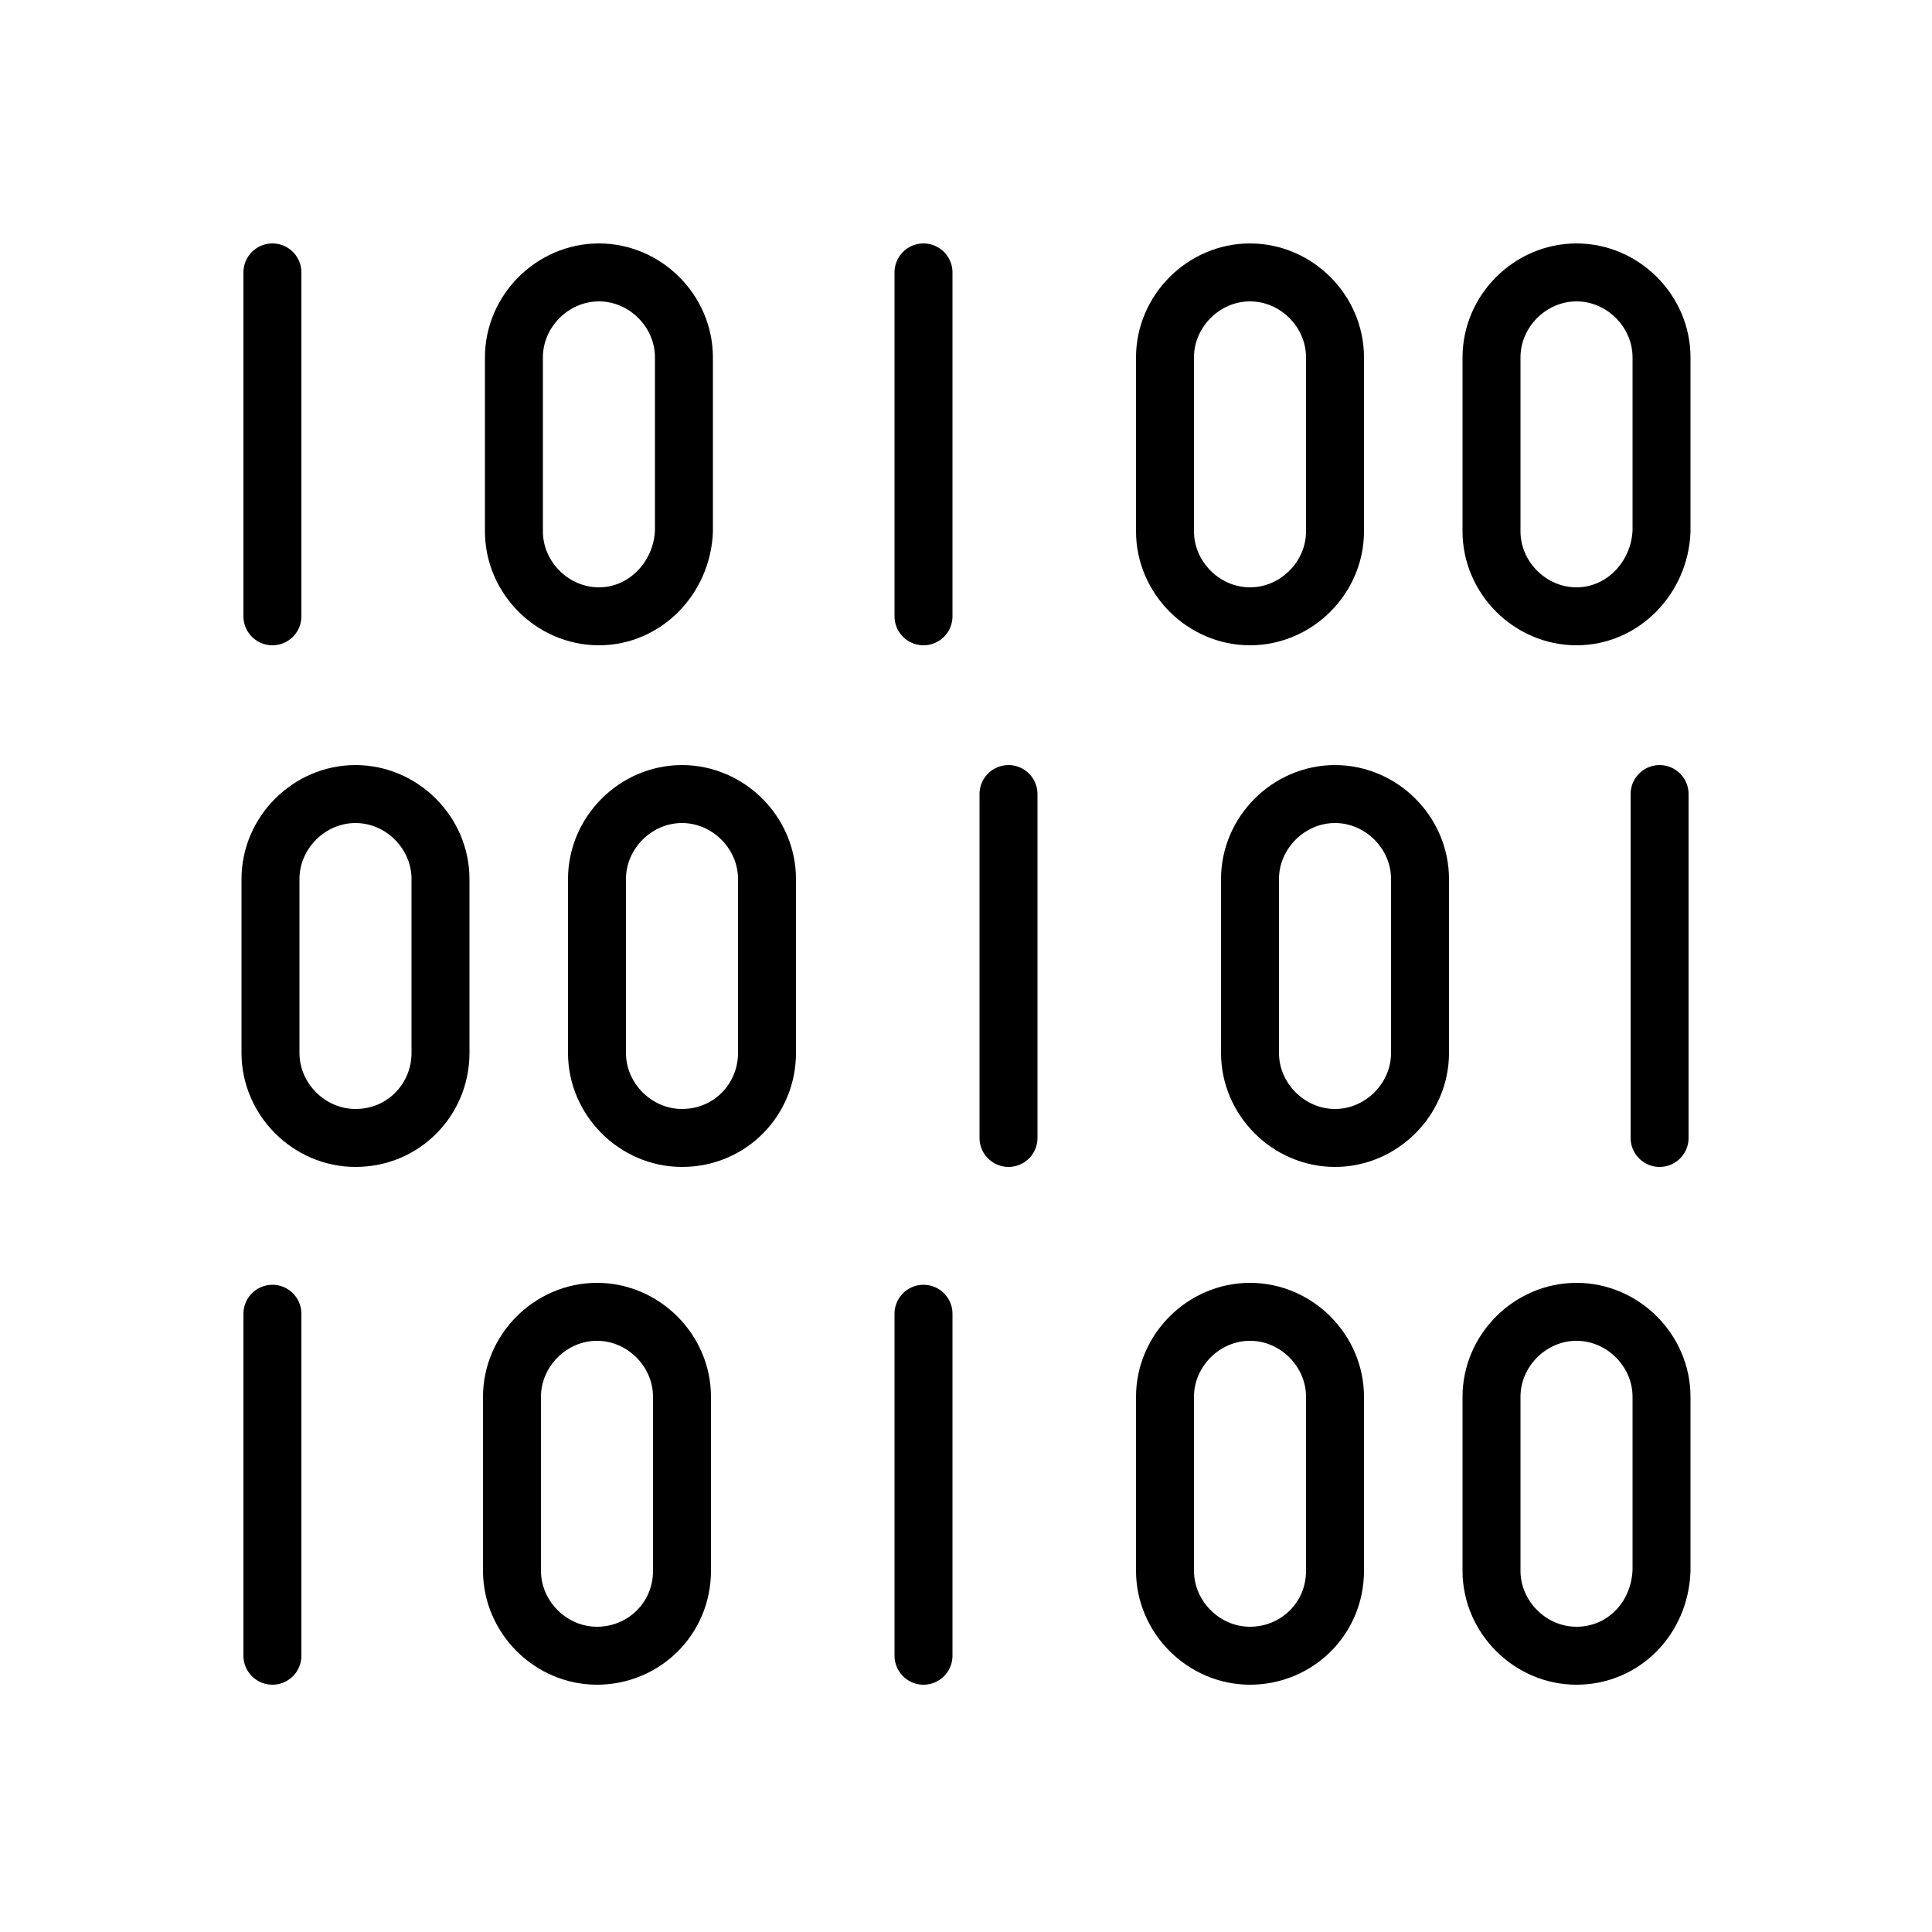
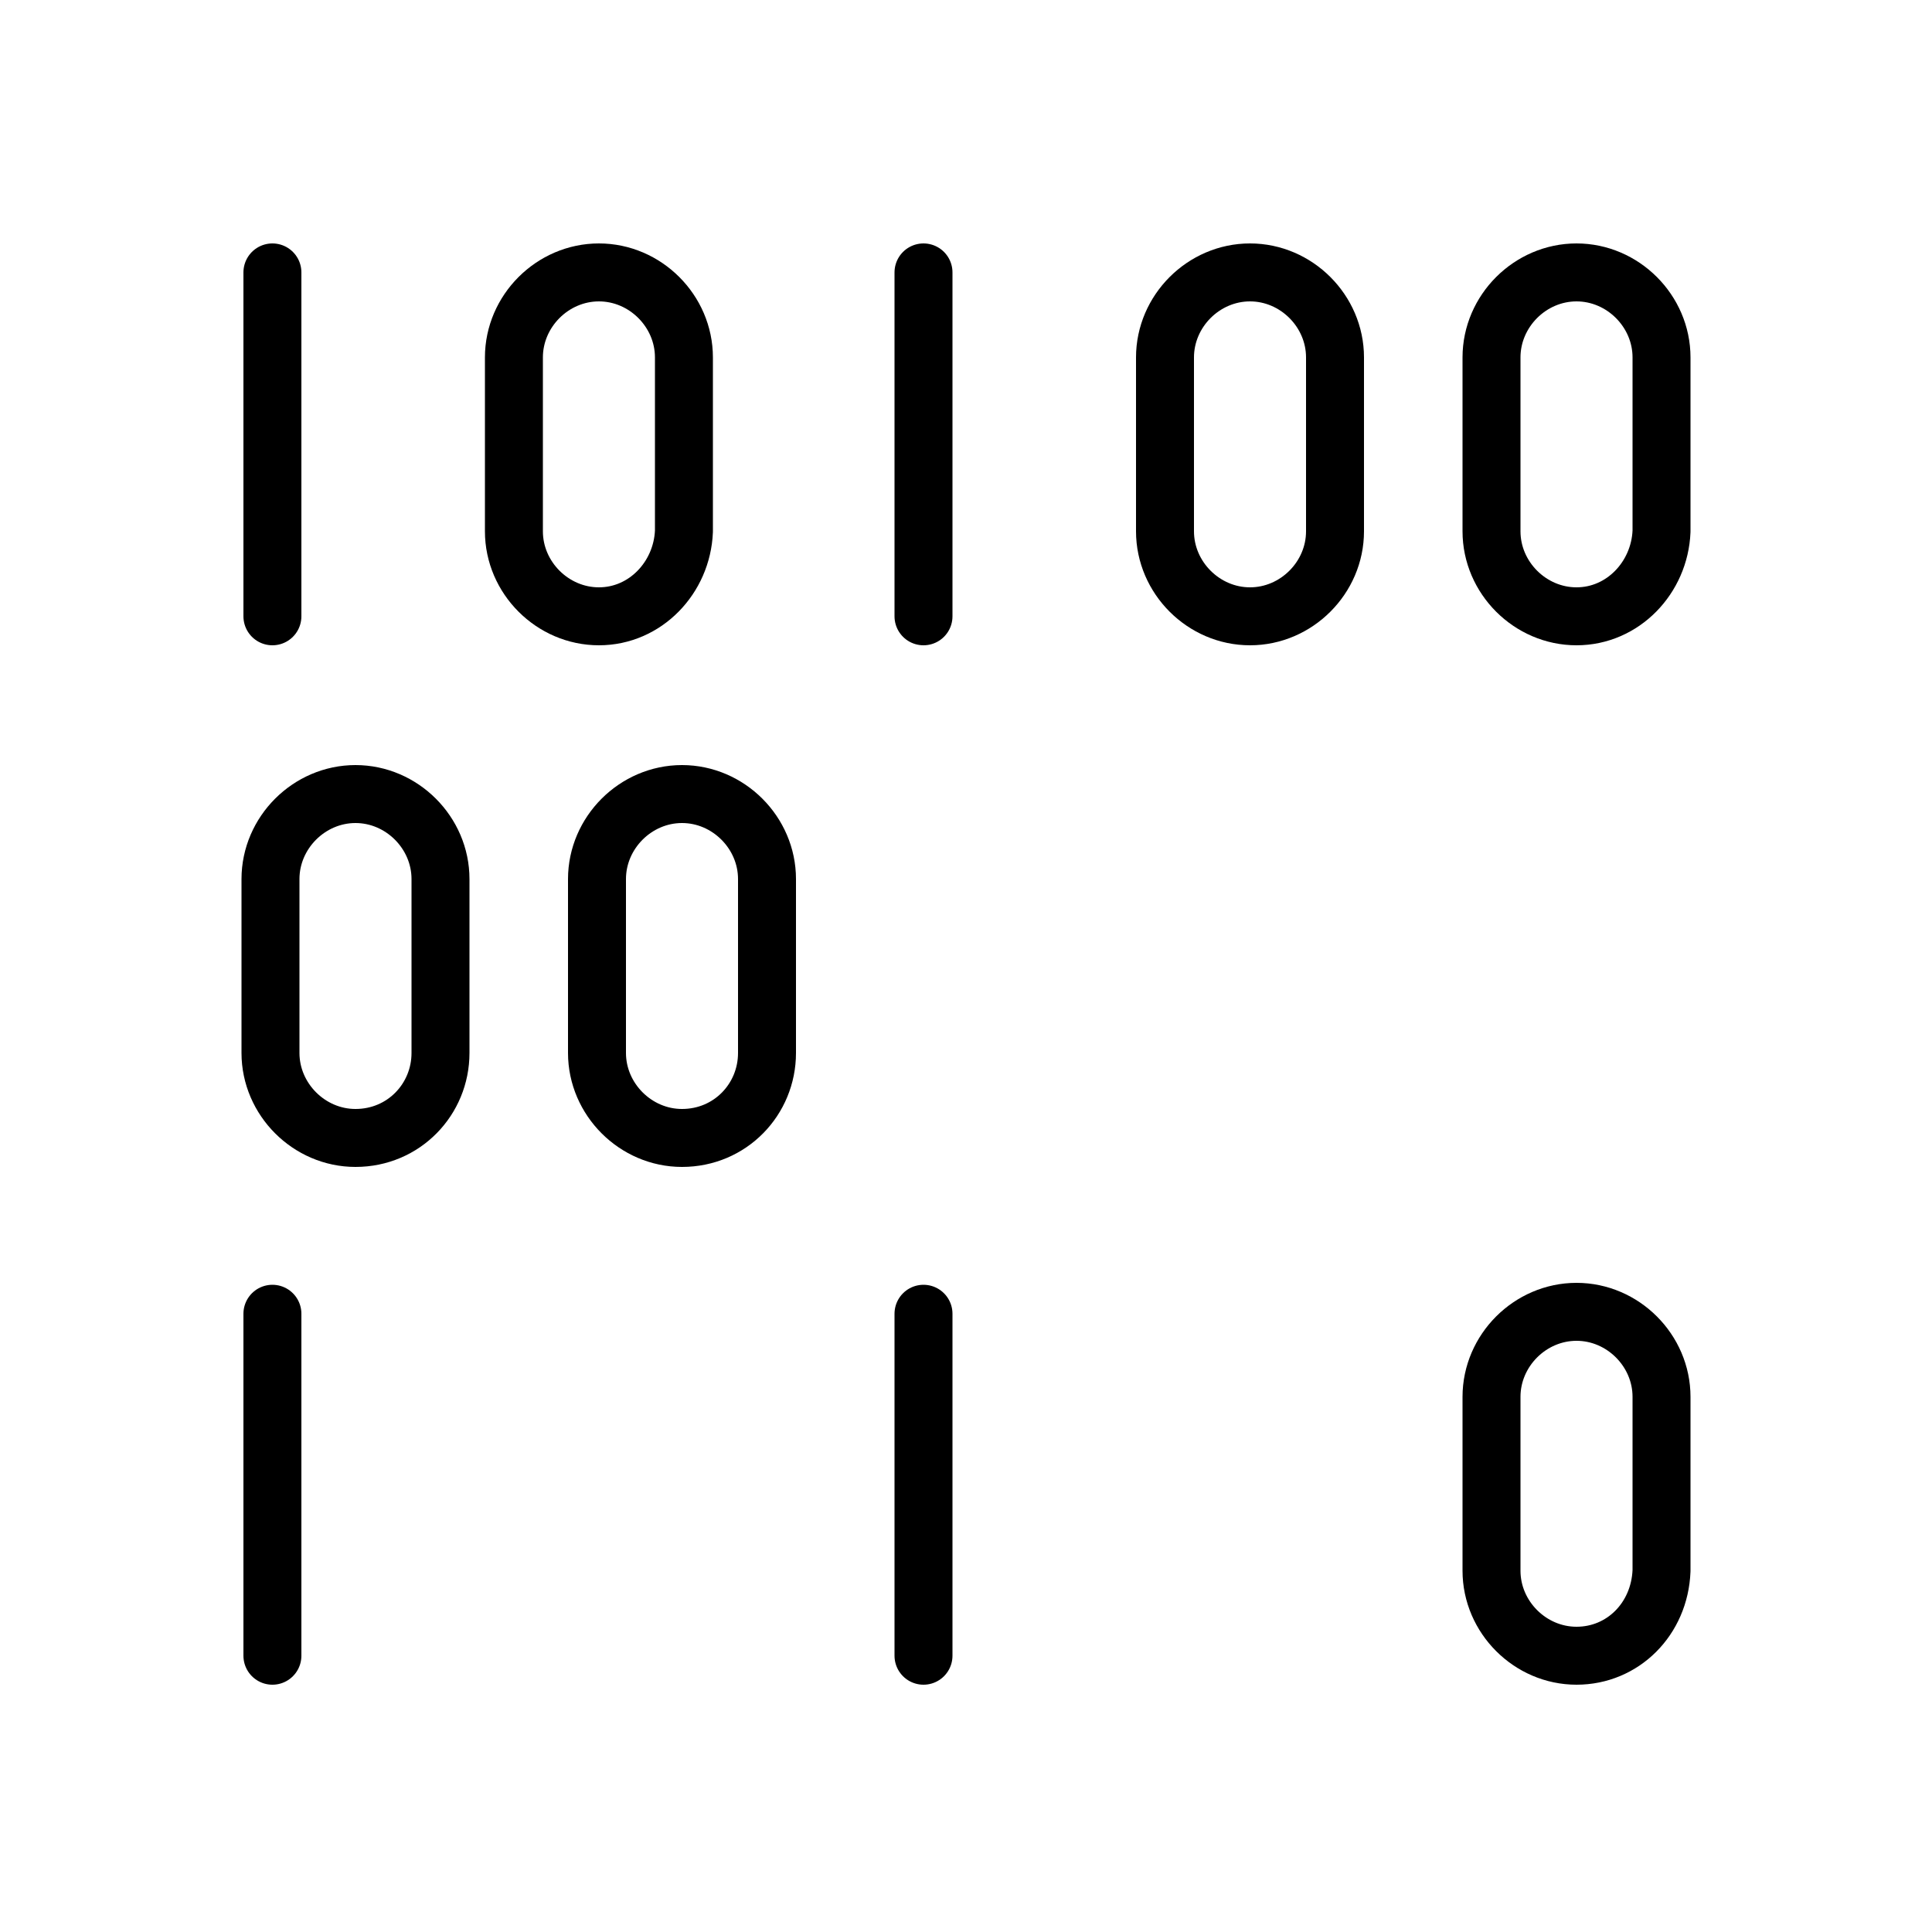
<svg xmlns="http://www.w3.org/2000/svg" version="1.1" id="Layer_1" x="0px" y="0px" width="100px" height="100px" viewBox="0 0 100 100" style="enable-background:new 0 0 100 100;" xml:space="preserve">
  <style type="text/css">
	.st0{fill:none;stroke:#000000;stroke-width:3;stroke-linecap:round;stroke-linejoin:round;stroke-miterlimit:10;}
</style>
  <g>
    <line class="st0" x1="14.1" y1="14.1" x2="14.1" y2="31.9" />
    <line class="st0" x1="47.8" y1="14.1" x2="47.8" y2="31.9" />
    <path class="st0" d="M31,31.9L31,31.9c-2.4,0-4.4-2-4.4-4.4v-9c0-2.4,2-4.4,4.4-4.4h0c2.4,0,4.4,2,4.4,4.4v9   C35.3,29.9,33.4,31.9,31,31.9z" />
-     <line class="st0" x1="52.2" y1="41.1" x2="52.2" y2="58.9" />
-     <line class="st0" x1="85.9" y1="41.1" x2="85.9" y2="58.9" />
-     <path class="st0" d="M69.1,58.9L69.1,58.9c-2.4,0-4.4-2-4.4-4.4v-9c0-2.4,2-4.4,4.4-4.4h0c2.4,0,4.4,2,4.4,4.4v9   C73.5,56.9,71.5,58.9,69.1,58.9z" />
    <line class="st0" x1="14.1" y1="68" x2="14.1" y2="85.7" />
    <line class="st0" x1="47.8" y1="68" x2="47.8" y2="85.7" />
-     <path class="st0" d="M30.9,85.7L30.9,85.7c-2.4,0-4.4-2-4.4-4.4v-9c0-2.4,2-4.4,4.4-4.4h0c2.4,0,4.4,2,4.4,4.4v9   C35.3,83.8,33.3,85.7,30.9,85.7z" />
-     <path class="st0" d="M64.7,85.7L64.7,85.7c-2.4,0-4.4-2-4.4-4.4v-9c0-2.4,2-4.4,4.4-4.4h0c2.4,0,4.4,2,4.4,4.4v9   C69.1,83.8,67.1,85.7,64.7,85.7z" />
    <path class="st0" d="M81.6,85.7L81.6,85.7c-2.4,0-4.4-2-4.4-4.4v-9c0-2.4,2-4.4,4.4-4.4h0c2.4,0,4.4,2,4.4,4.4v9   C85.9,83.8,84,85.7,81.6,85.7z" />
    <path class="st0" d="M18.4,58.9L18.4,58.9c-2.4,0-4.4-2-4.4-4.4v-9c0-2.4,2-4.4,4.4-4.4h0c2.4,0,4.4,2,4.4,4.4v9   C22.8,56.9,20.9,58.9,18.4,58.9z" />
    <path class="st0" d="M35.3,58.9L35.3,58.9c-2.4,0-4.4-2-4.4-4.4v-9c0-2.4,2-4.4,4.4-4.4h0c2.4,0,4.4,2,4.4,4.4v9   C39.7,56.9,37.8,58.9,35.3,58.9z" />
    <path class="st0" d="M64.7,31.9L64.7,31.9c-2.4,0-4.4-2-4.4-4.4v-9c0-2.4,2-4.4,4.4-4.4h0c2.4,0,4.4,2,4.4,4.4v9   C69.1,29.9,67.1,31.9,64.7,31.9z" />
    <path class="st0" d="M81.6,31.9L81.6,31.9c-2.4,0-4.4-2-4.4-4.4v-9c0-2.4,2-4.4,4.4-4.4h0c2.4,0,4.4,2,4.4,4.4v9   C85.9,29.9,84,31.9,81.6,31.9z" />
  </g>
</svg>